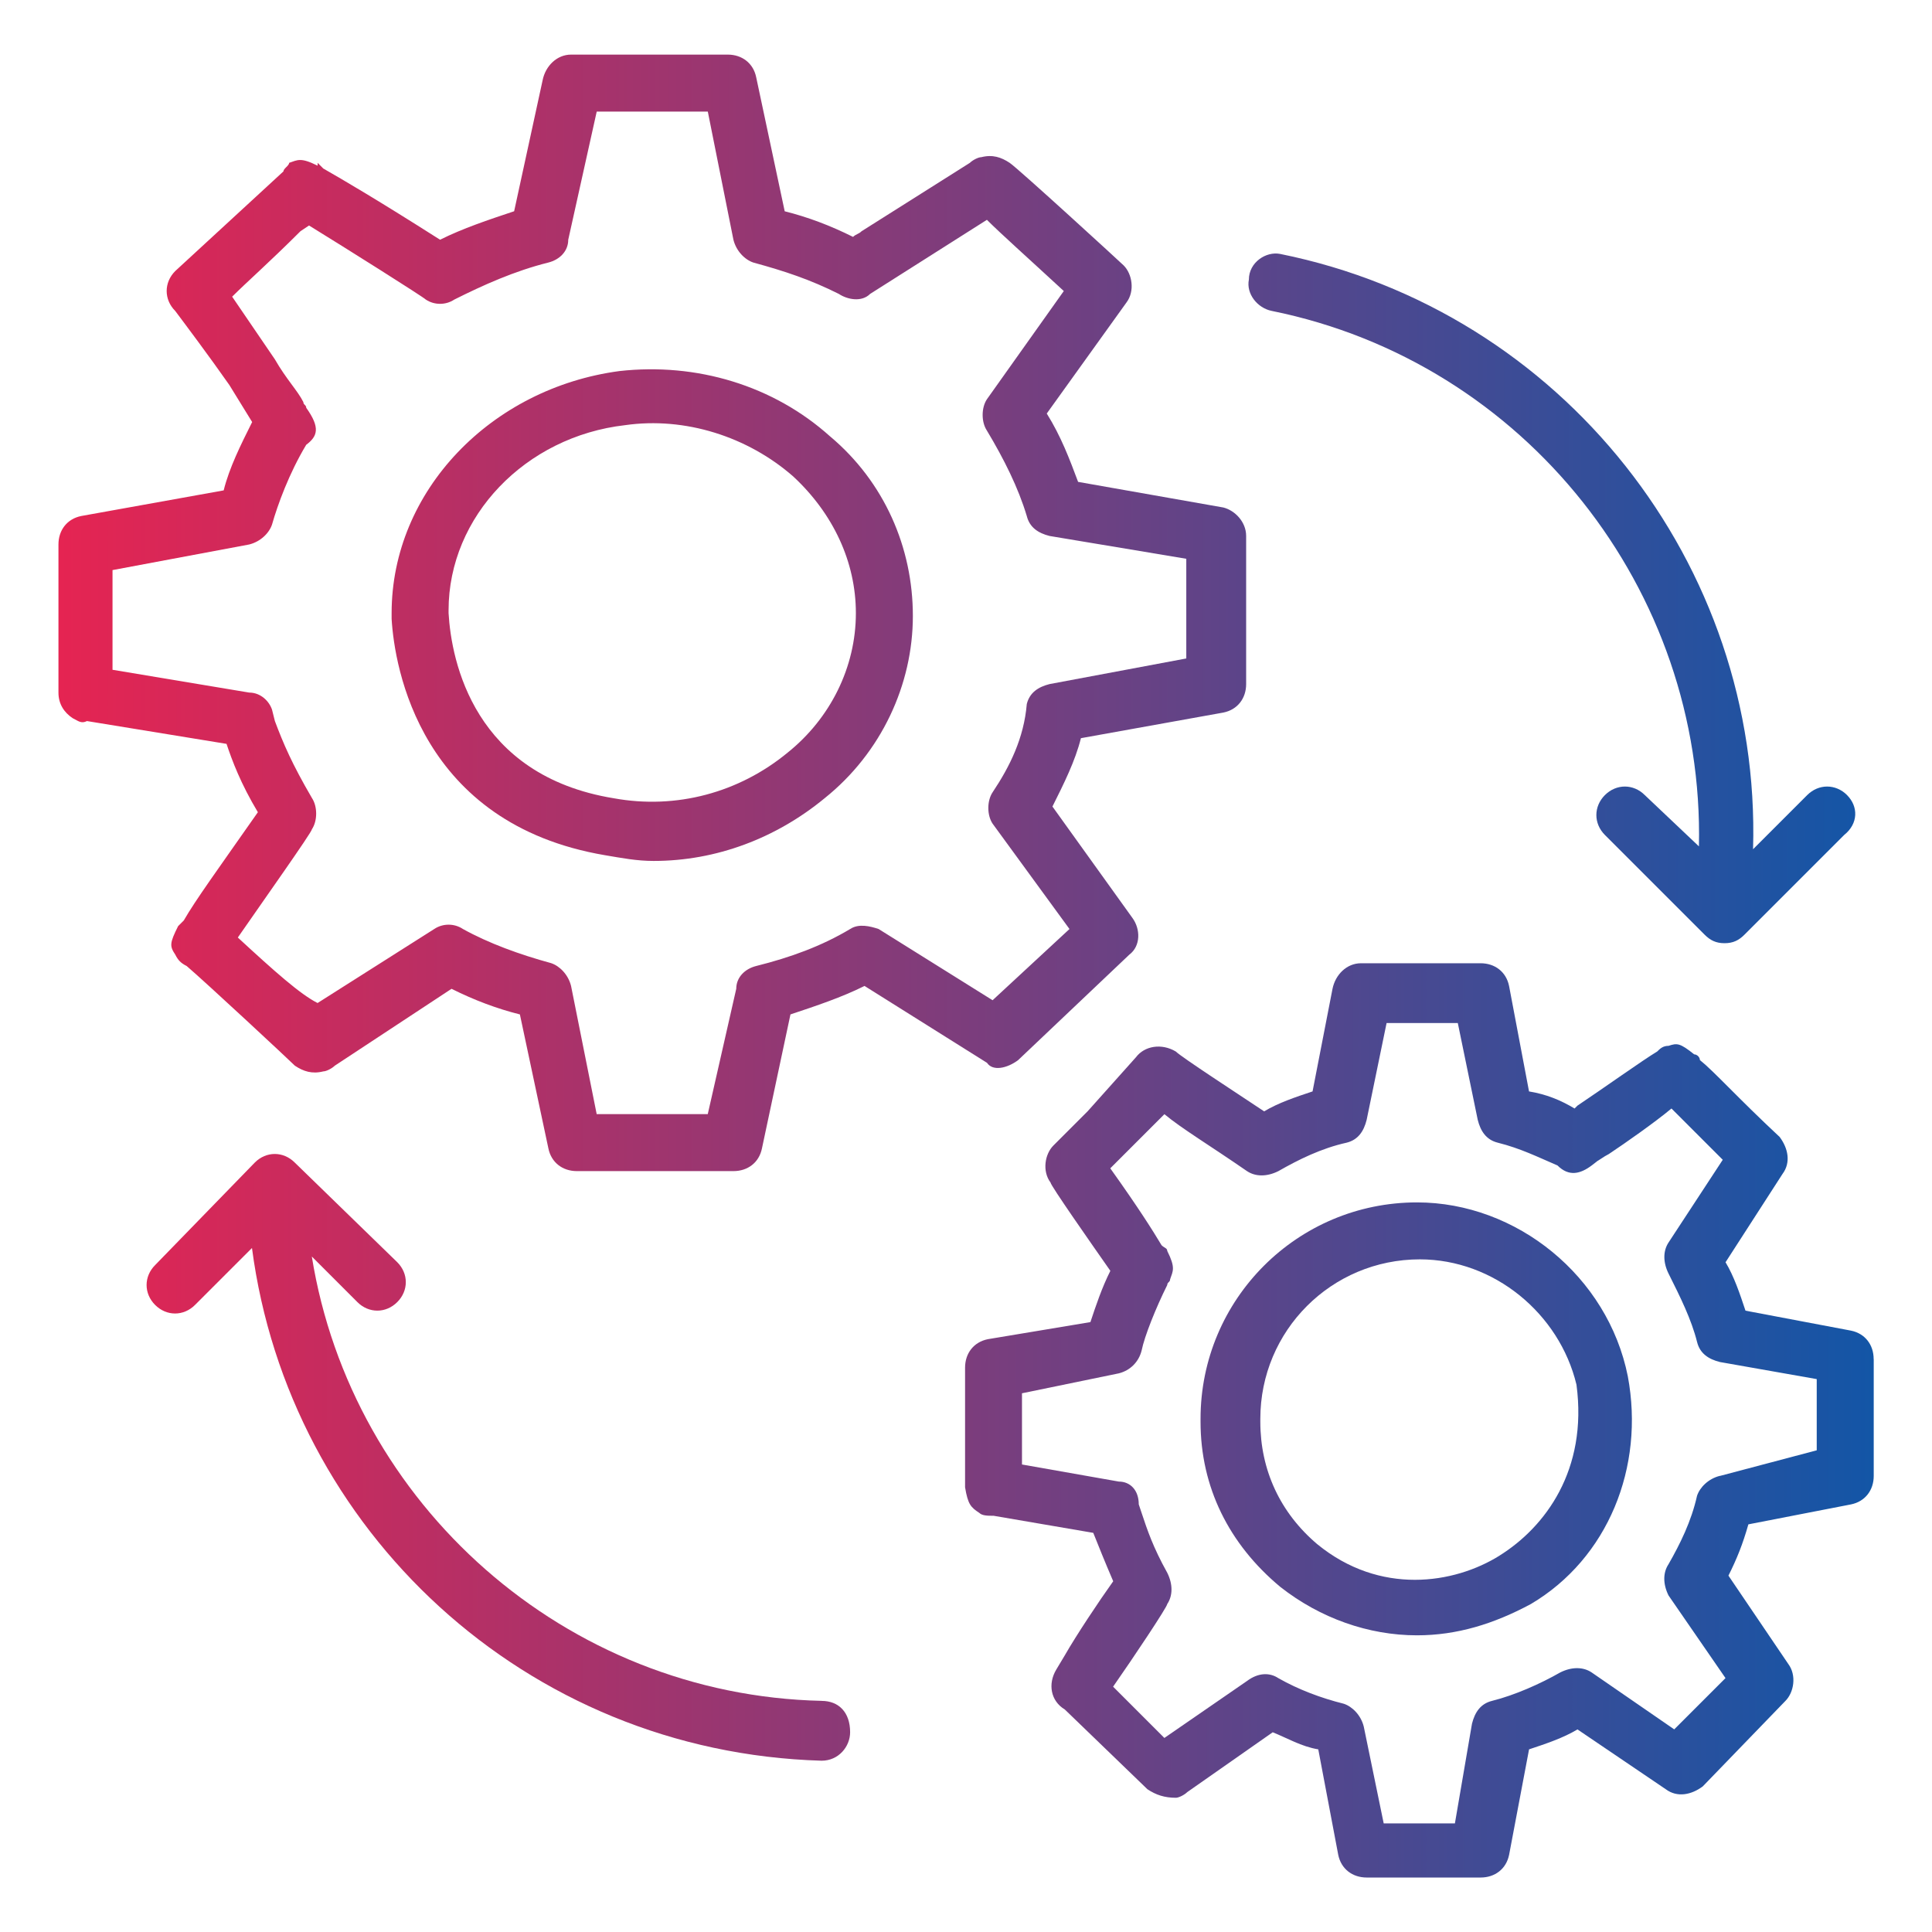
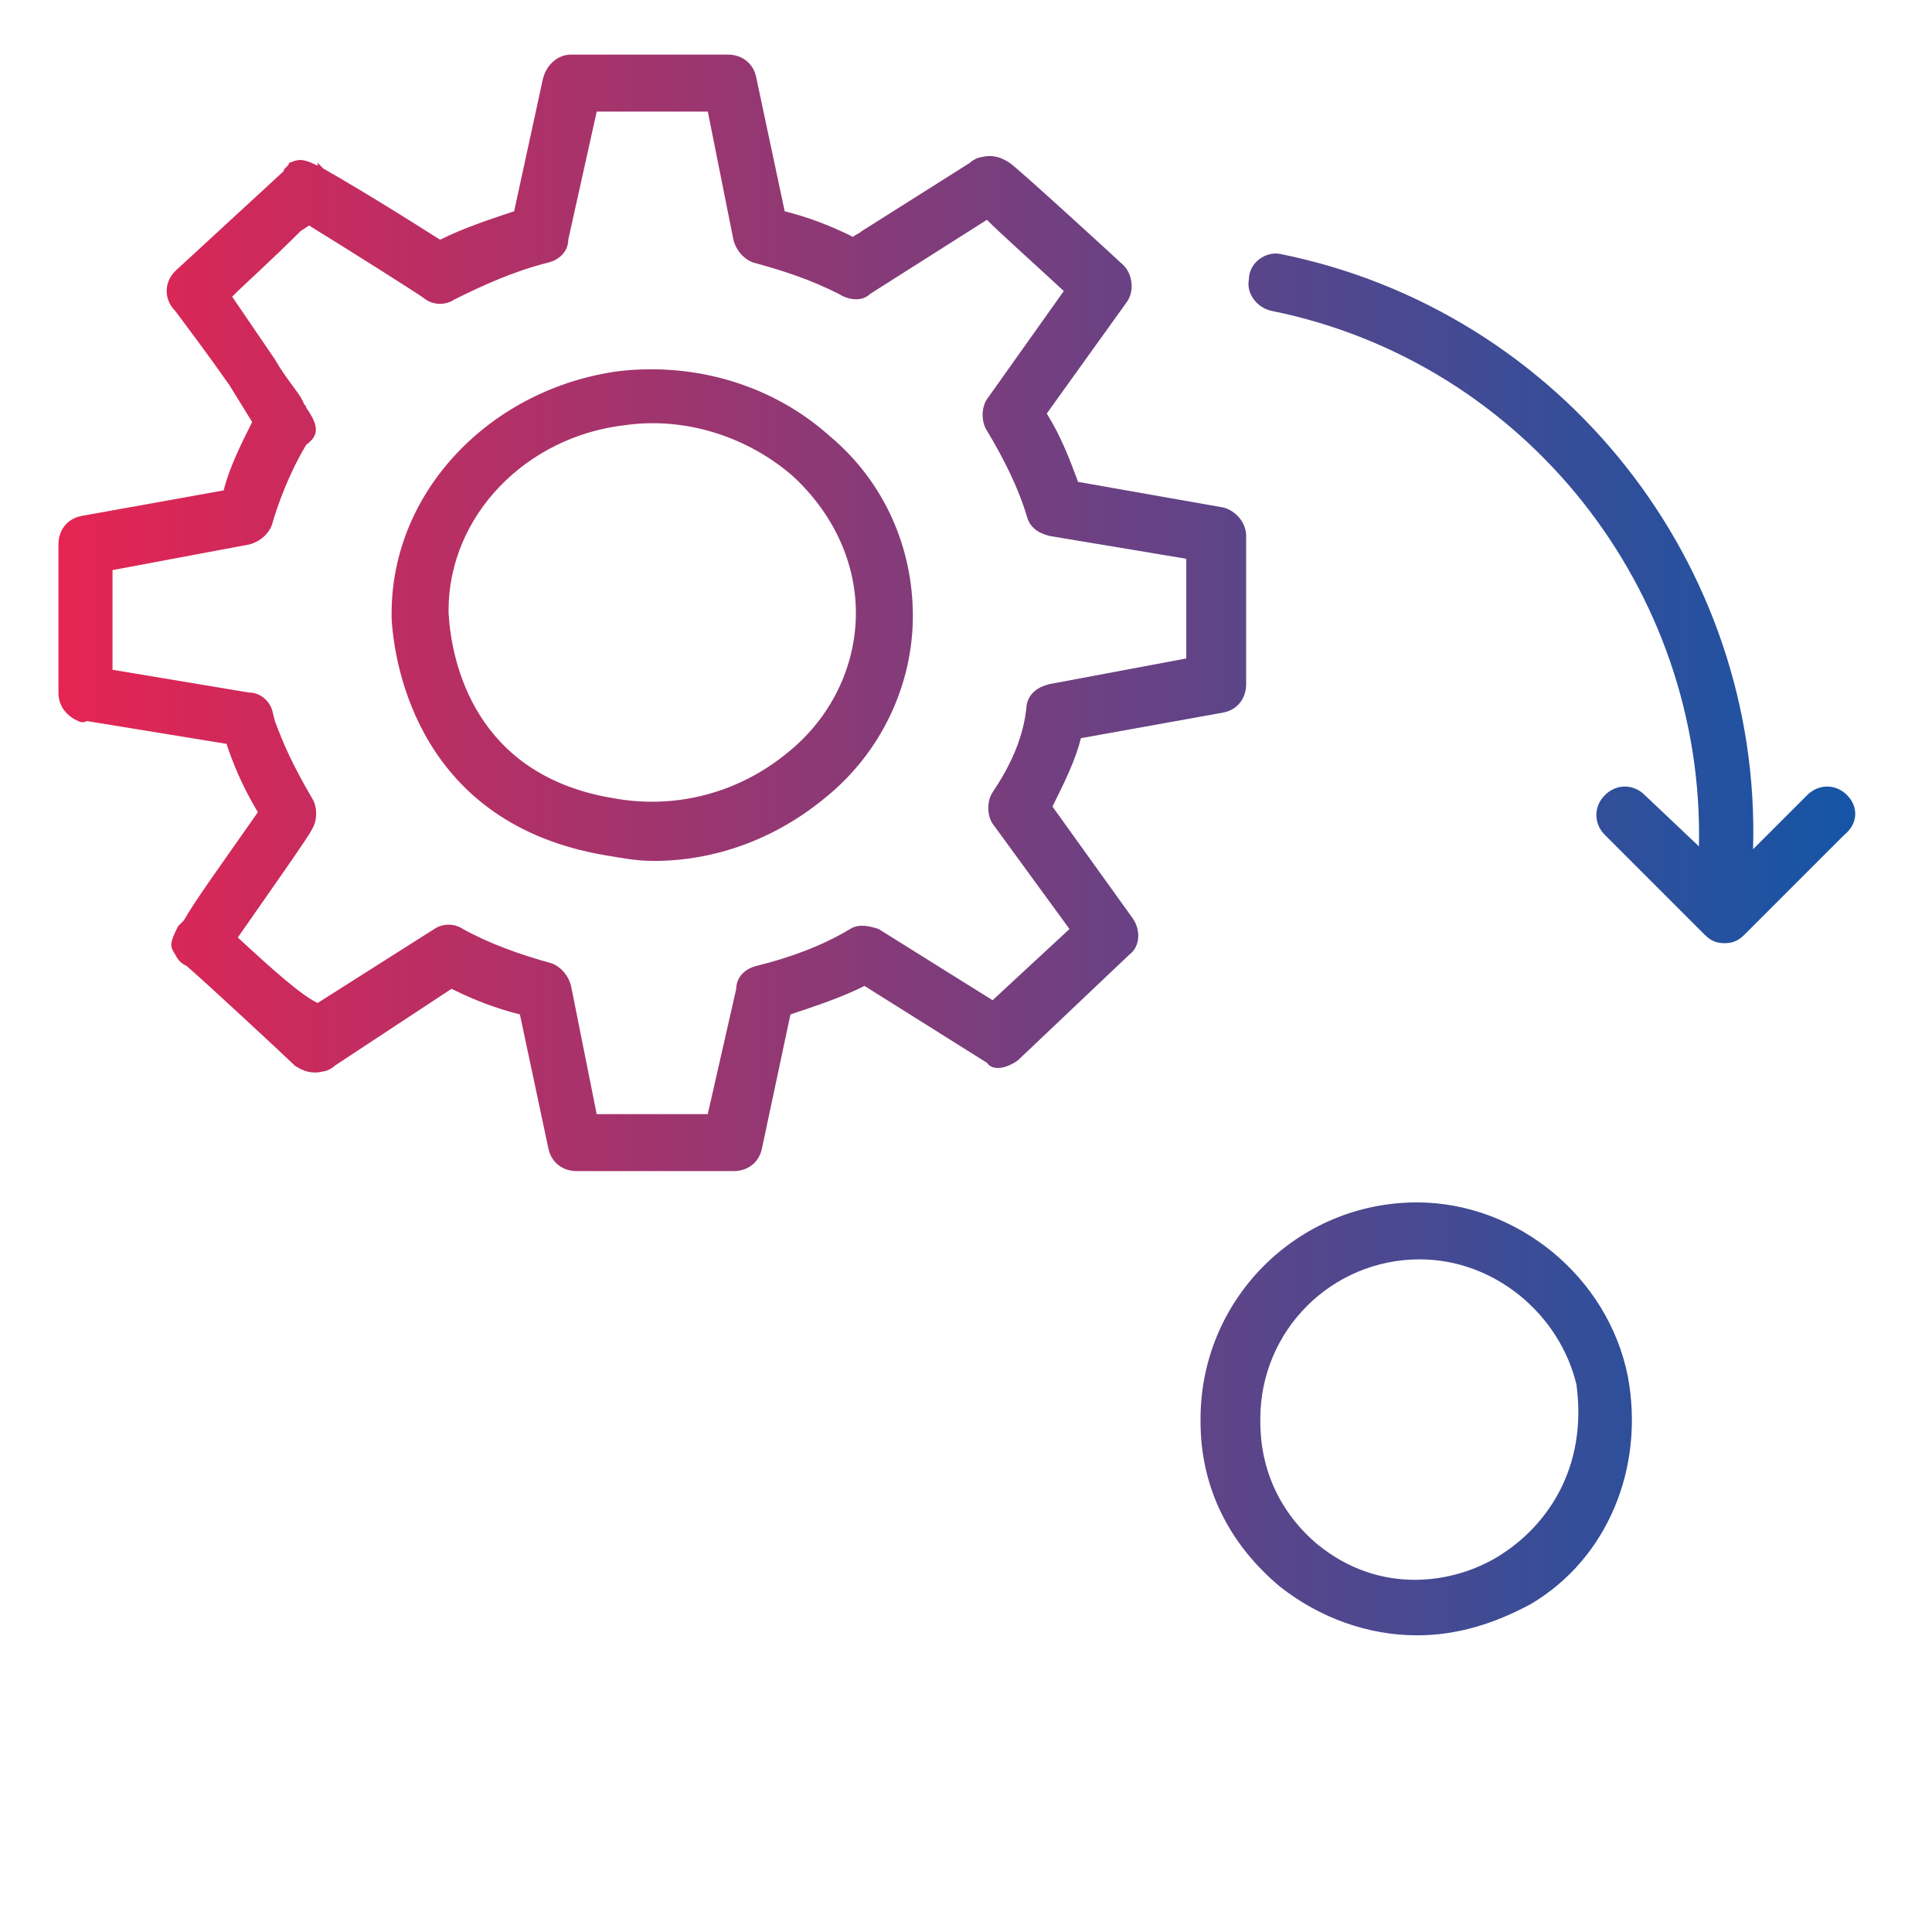
<svg xmlns="http://www.w3.org/2000/svg" xmlns:xlink="http://www.w3.org/1999/xlink" id="Layer_1" data-name="Layer 1" viewBox="0 0 500 500">
  <defs>
    <style>
      .cls-1 {
        clip-path: url(#clippath-4);
      }

      .cls-2 {
        fill: url(#linear-gradient-2);
      }

      .cls-3 {
        fill: none;
      }

      .cls-4 {
        fill: url(#linear-gradient-4);
      }

      .cls-5 {
        fill: url(#linear-gradient-3);
      }

      .cls-6 {
        clip-path: url(#clippath-1);
      }

      .cls-7 {
        fill: url(#linear-gradient-5);
      }

      .cls-8 {
        clip-path: url(#clippath-5);
      }

      .cls-9 {
        clip-path: url(#clippath-3);
      }

      .cls-10 {
        fill: url(#linear-gradient-6);
      }

      .cls-11 {
        clip-path: url(#clippath-2);
      }

      .cls-12 {
        fill: url(#linear-gradient);
      }

      .cls-13 {
        clip-path: url(#clippath);
      }
    </style>
    <clipPath id="clippath">
-       <path class="cls-3" d="M484.9,351.73c0-3.69-2.21-6.63-5.9-7.37l-27.27-5.16c-1.47-4.42-2.95-8.85-5.16-12.53l14.74-22.85c2.21-2.95,1.47-6.63-.74-9.58-11.06-10.32-16.95-16.95-20.64-19.9,0-.74-.74-1.47-1.47-1.47-3.69-2.95-4.42-2.95-6.63-2.21-1.47,0-2.21.74-2.95,1.47-3.69,2.21-14.01,9.58-20.64,14.01l-.74.74c-3.69-2.21-7.37-3.69-11.79-4.42l-5.16-27.27c-.74-3.69-3.69-5.9-7.37-5.9h-30.96c-3.69,0-6.63,2.95-7.37,6.63l-5.16,26.54c-4.42,1.47-8.85,2.95-12.53,5.16-6.63-4.42-21.38-14.01-22.85-15.48-3.69-2.21-8.11-1.47-10.32,1.47l-12.53,14.01-1.47,1.47-1.47,1.47-.74.74-.74.74-4.42,4.42c-2.21,2.21-2.95,6.63-.74,9.58,0,.74,10.32,15.48,15.48,22.85-2.21,4.42-3.69,8.85-5.16,13.27l-26.54,4.42c-3.69.74-5.9,3.69-5.9,7.37v30.96c.74,4.42,1.47,5.16,3.69,6.63.74.74,2.21.74,3.69.74l25.8,4.42c1.47,3.69,2.95,7.37,5.16,12.53-3.69,5.16-9.58,14.01-12.53,19.17l-2.21,3.69c-2.21,3.69-1.47,8.11,2.21,10.32l21.38,20.64c2.21,1.47,4.42,2.21,7.37,2.21.74,0,2.21-.74,2.95-1.47l22.11-15.48c3.69,1.47,7.37,3.69,11.79,4.42l5.16,27.27c.74,3.69,3.69,5.9,7.37,5.9h29.49c3.69,0,6.63-2.21,7.37-5.9l5.16-27.27c4.42-1.47,8.85-2.95,12.53-5.16l22.85,15.48c2.95,2.21,6.63,1.47,9.58-.74l21.38-22.11c2.21-2.21,2.95-6.63.74-9.58l-15.48-22.85c2.21-4.42,3.69-8.11,5.16-13.27l26.54-5.16c3.69-.74,5.9-3.69,5.9-7.37v-30.22ZM445.09,381.95c-2.95.74-5.16,2.95-5.9,5.16-1.47,6.63-4.42,12.53-7.37,17.69-1.47,2.21-1.47,5.16,0,8.11l14.74,21.38-13.27,13.27-21.38-14.74c-2.21-1.47-5.16-1.47-8.11,0-5.16,2.95-11.79,5.9-17.69,7.37-2.95.74-4.42,2.95-5.16,5.9l-4.42,25.8h-18.43l-5.16-25.06c-.74-2.95-2.95-5.16-5.16-5.9-5.9-1.47-11.79-3.69-16.95-6.63-2.21-1.47-5.16-1.47-8.11.74l-21.38,14.74c-2.95-2.95-7.37-7.37-13.27-13.27,5.16-7.37,14.01-20.64,14.01-21.38,1.47-2.21,1.47-5.16,0-8.11-3.69-6.63-5.16-11.06-6.63-15.48l-.74-2.21c0-3.69-2.21-5.9-5.16-5.9l-25.06-4.42v-18.43l25.06-5.16c2.95-.74,5.16-2.95,5.9-5.9.74-3.69,3.69-11.06,6.63-16.95,0-.74.74-.74.74-1.47.74-2.21,1.47-2.95-.74-7.37,0-.74-.74-.74-1.47-1.47-2.21-3.69-5.9-9.58-13.27-19.9l.74-.74.74-.74,12.53-12.53c4.42,3.69,11.79,8.11,21.38,14.74,2.21,1.47,5.16,1.47,8.11,0,5.16-2.95,11.06-5.9,17.69-7.37,2.95-.74,4.42-2.95,5.16-5.9l5.16-25.06h18.43l5.16,25.06c.74,2.95,2.21,5.16,5.16,5.9,5.9,1.47,10.32,3.69,15.48,5.9,2.95,2.95,5.9,2.21,8.85,0,2.95-2.21.74-.74.74-.74,1.47-.74,2.21-1.47,3.69-2.21,4.42-2.95,11.79-8.11,16.22-11.79l13.27,13.27-14.01,21.38c-1.47,2.21-1.47,5.16,0,8.11,2.95,5.9,5.9,11.79,7.37,17.69.74,2.95,2.95,4.42,5.9,5.16l25.06,4.42v18.43l-25.06,6.63Z" />
-     </clipPath>
+       </clipPath>
    <linearGradient id="linear-gradient" x1="5.25" y1="248.18" x2="487.22" y2="248.18" gradientUnits="userSpaceOnUse">
      <stop offset="0" stop-color="#ea2350" />
      <stop offset="1" stop-color="#1256a7" />
    </linearGradient>
    <clipPath id="clippath-1">
      <path class="cls-3" d="M263.52,274.33l28.75-27.27c2.95-2.21,2.95-6.63.74-9.58l-20.64-28.75c2.95-5.9,5.9-11.79,7.37-17.69l36.86-6.63c3.69-.74,5.9-3.69,5.9-7.37v-38.33c0-3.69-2.95-6.63-5.9-7.37l-37.59-6.63c-2.21-5.9-4.42-11.79-8.11-17.69l20.64-28.75c2.21-2.95,1.47-7.37-.74-9.58-.74-.74-27.27-25.06-29.49-26.54-2.21-1.47-4.42-2.21-7.37-1.47-.74,0-2.21.74-2.95,1.47l-28.01,17.69c-.74.74-1.47.74-2.21,1.47-5.9-2.95-11.79-5.16-17.69-6.63l-7.37-34.65c-.74-3.69-3.69-5.9-7.37-5.9h-40.54c-3.69,0-6.63,2.95-7.37,6.63l-7.37,33.91c-6.63,2.21-13.27,4.42-19.17,7.37-16.22-10.32-25.06-15.48-30.22-18.43q-.74-.74-1.47-1.47v.74c-4.42-2.21-5.16-1.47-7.37-.74,0,.74-1.47,1.47-1.47,2.21l-28.01,25.8c-2.95,2.95-2.95,7.37,0,10.32,2.21,2.95,8.85,11.79,14.01,19.17l5.9,9.58c-2.95,5.9-5.9,11.79-7.37,17.69l-36.86,6.63c-3.69.74-5.9,3.69-5.9,7.37v38.33c0,2.95,1.47,5.16,3.69,6.63,1.47.74,2.21,1.47,3.69.74l36.12,5.9c1.47,4.42,3.69,10.32,8.11,17.69-10.32,14.74-16.22,22.85-19.17,28.01q-.74.74-1.47,1.47c-2.21,4.42-2.21,5.16-.74,7.37.74,1.47,1.47,2.21,2.95,2.95,5.16,4.42,26.54,24.33,28.01,25.8,2.21,1.47,4.42,2.21,7.37,1.47.74,0,2.21-.74,2.95-1.47l30.22-19.9c5.9,2.95,11.79,5.16,17.69,6.63l7.37,34.65c.74,3.69,3.69,5.9,7.37,5.9h40.54c3.69,0,6.63-2.21,7.37-5.9l7.37-34.65c6.63-2.21,13.27-4.42,19.17-7.37l31.7,19.9c1.47,2.21,5.16,1.47,8.11-.74h0ZM220.03,240.42c-7.37,4.42-15.48,7.37-24.33,9.58-2.95.74-5.16,2.95-5.16,5.9l-7.37,32.43h-28.75l-6.63-33.17c-.74-2.95-2.95-5.16-5.16-5.9-8.11-2.21-16.22-5.16-22.85-8.85-2.21-1.47-5.16-1.47-7.37,0l-30.22,19.17c-4.42-2.21-11.06-8.11-20.64-16.95,6.63-9.58,19.17-27.27,19.17-28.01,1.47-2.21,1.47-5.9,0-8.11-5.16-8.85-7.37-14.01-9.58-19.9l-.74-2.95c-.74-2.21-2.95-4.42-5.9-4.42l-35.38-5.9v-25.8l35.38-6.63c2.95-.74,5.16-2.95,5.9-5.16,1.47-5.16,4.42-13.27,8.85-20.64,2.95-2.21,3.69-4.42,0-9.58,0-.74-.74-.74-.74-1.47-1.47-2.95-4.42-5.9-7.37-11.06l-11.06-16.22c3.69-3.69,9.58-8.85,17.69-16.95l2.21-1.47c9.58,5.9,29.49,18.43,30.22,19.17,2.21,1.47,5.16,1.47,7.37,0,7.37-3.69,15.48-7.37,24.33-9.58,2.95-.74,5.16-2.95,5.16-5.9l7.37-33.17h28.75l6.63,33.17c.74,2.95,2.95,5.16,5.16,5.9,8.11,2.21,14.74,4.42,22.11,8.11,2.21,1.47,5.9,2.21,8.11,0l30.22-19.17c3.69,3.69,10.32,9.58,19.9,18.43l-19.9,28.01c-1.47,2.21-1.47,5.9,0,8.11,4.42,7.37,8.11,14.74,10.32,22.11.74,2.95,2.95,4.42,5.9,5.16l35.38,5.9v25.8l-35.38,6.63c-2.95.74-5.16,2.21-5.9,5.16-.74,8.85-4.42,16.22-8.85,22.85-1.47,2.21-1.47,5.9,0,8.11l19.9,27.27-19.9,18.43-29.49-18.43c-2.21-.74-5.16-1.47-7.37,0h0Z" />
    </clipPath>
    <linearGradient id="linear-gradient-2" x1="4.27" y1="247.44" x2="486.25" y2="247.44" xlink:href="#linear-gradient" />
    <clipPath id="clippath-2">
      <path class="cls-3" d="M478.02,205.77c-2.95-2.95-7.37-2.95-10.32,0l-14.01,14.01c2.21-73.71-49.39-139.32-122.37-154.06-3.69-.74-8.11,2.21-8.11,6.63-.74,3.69,2.21,7.37,5.9,8.11,65.61,13.27,112.05,72.24,110.57,138.58l-14.01-13.27c-2.95-2.95-7.37-2.95-10.32,0-2.95,2.95-2.95,7.37,0,10.32l25.8,25.8c1.47,1.47,2.95,2.21,5.16,2.21s3.69-.74,5.16-2.21l25.8-25.8c3.69-2.95,3.69-7.37.74-10.32h0Z" />
    </clipPath>
    <linearGradient id="linear-gradient-3" x1="4.27" y1="247.44" x2="486.25" y2="247.44" xlink:href="#linear-gradient" />
    <clipPath id="clippath-3">
-       <path class="cls-3" d="M212.65,440.18c-66.34-1.47-121.63-50.86-131.95-114.99l11.79,11.79c2.95,2.95,7.37,2.95,10.32,0s2.95-7.37,0-10.32l-26.54-25.8c-2.95-2.95-7.37-2.95-10.32,0l-25.8,26.54c-2.95,2.95-2.95,7.37,0,10.32,2.95,2.95,7.37,2.95,10.32,0l14.74-14.74c9.58,72.98,70.77,130.47,147.43,132.69,4.42,0,7.37-3.69,7.37-7.37,0-5.16-2.95-8.11-7.37-8.11h0Z" />
-     </clipPath>
+       </clipPath>
    <linearGradient id="linear-gradient-4" x1="4.27" y1="247.44" x2="486.25" y2="247.44" xlink:href="#linear-gradient" />
    <clipPath id="clippath-4">
      <path class="cls-3" d="M421.27,356.15c-5.16-25.8-28.75-44.97-54.55-44.97-30.96,0-56.02,25.06-56.02,56.02v.74c0,16.95,7.37,31.7,20.64,42.75,10.32,8.11,22.85,12.53,35.38,12.53,10.32,0,19.9-2.95,29.49-8.11,19.9-11.79,29.49-35.38,25.06-58.97ZM388.09,402.59c-11.79,7.37-30.96,10.32-47.18-2.95-9.58-8.11-14.74-19.17-14.74-31.7v-.74c0-22.85,18.43-41.28,41.28-41.28,19.17,0,36.12,14.01,40.54,32.43,2.95,22.11-8.11,36.86-19.9,44.23h0Z" />
    </clipPath>
    <linearGradient id="linear-gradient-5" x1="4.27" y1="247.44" x2="486.25" y2="247.44" xlink:href="#linear-gradient" />
    <clipPath id="clippath-5">
      <path class="cls-3" d="M214.87,112.98c-14.74-13.27-34.65-19.17-54.55-16.95-33.17,4.42-58.97,30.96-58.97,62.66v1.47c.74,12.53,7.37,53.07,55.29,61.18,4.42.74,8.11,1.47,12.53,1.47,16.22,0,31.7-5.9,44.23-16.22,14.74-11.79,22.85-29.49,22.85-47.18s-7.37-34.65-21.38-46.44h0ZM203.81,194.8c-12.53,10.32-28.75,14.74-44.97,11.79-36.12-5.9-42.02-35.38-42.75-47.91v-.74c0-24.33,19.9-44.97,45.7-47.91,15.48-2.21,31.7,2.95,43.49,13.27,10.32,9.58,16.22,22.11,16.22,35.38,0,14.01-6.63,27.27-17.69,36.12Z" />
    </clipPath>
    <linearGradient id="linear-gradient-6" x1="4.27" y1="247.53" x2="486.25" y2="247.53" xlink:href="#linear-gradient" />
  </defs>
  <g class="cls-13">
    <rect class="cls-12" x="5.25" y="-1.82" width="481.98" height="500" />
  </g>
  <g class="cls-6">
    <rect class="cls-2" x="4.27" y="-2.56" width="481.98" height="500" />
  </g>
  <g class="cls-11">
    <rect class="cls-5" x="4.27" y="-2.56" width="481.98" height="500" />
  </g>
  <g class="cls-9">
-     <rect class="cls-4" x="4.27" y="-2.56" width="481.98" height="500" />
-   </g>
+     </g>
  <g class="cls-1">
    <rect class="cls-7" x="4.27" y="-2.56" width="481.98" height="500" />
  </g>
  <g class="cls-8">
    <rect class="cls-10" x="4.27" y="-2.47" width="481.98" height="500" />
  </g>
</svg>